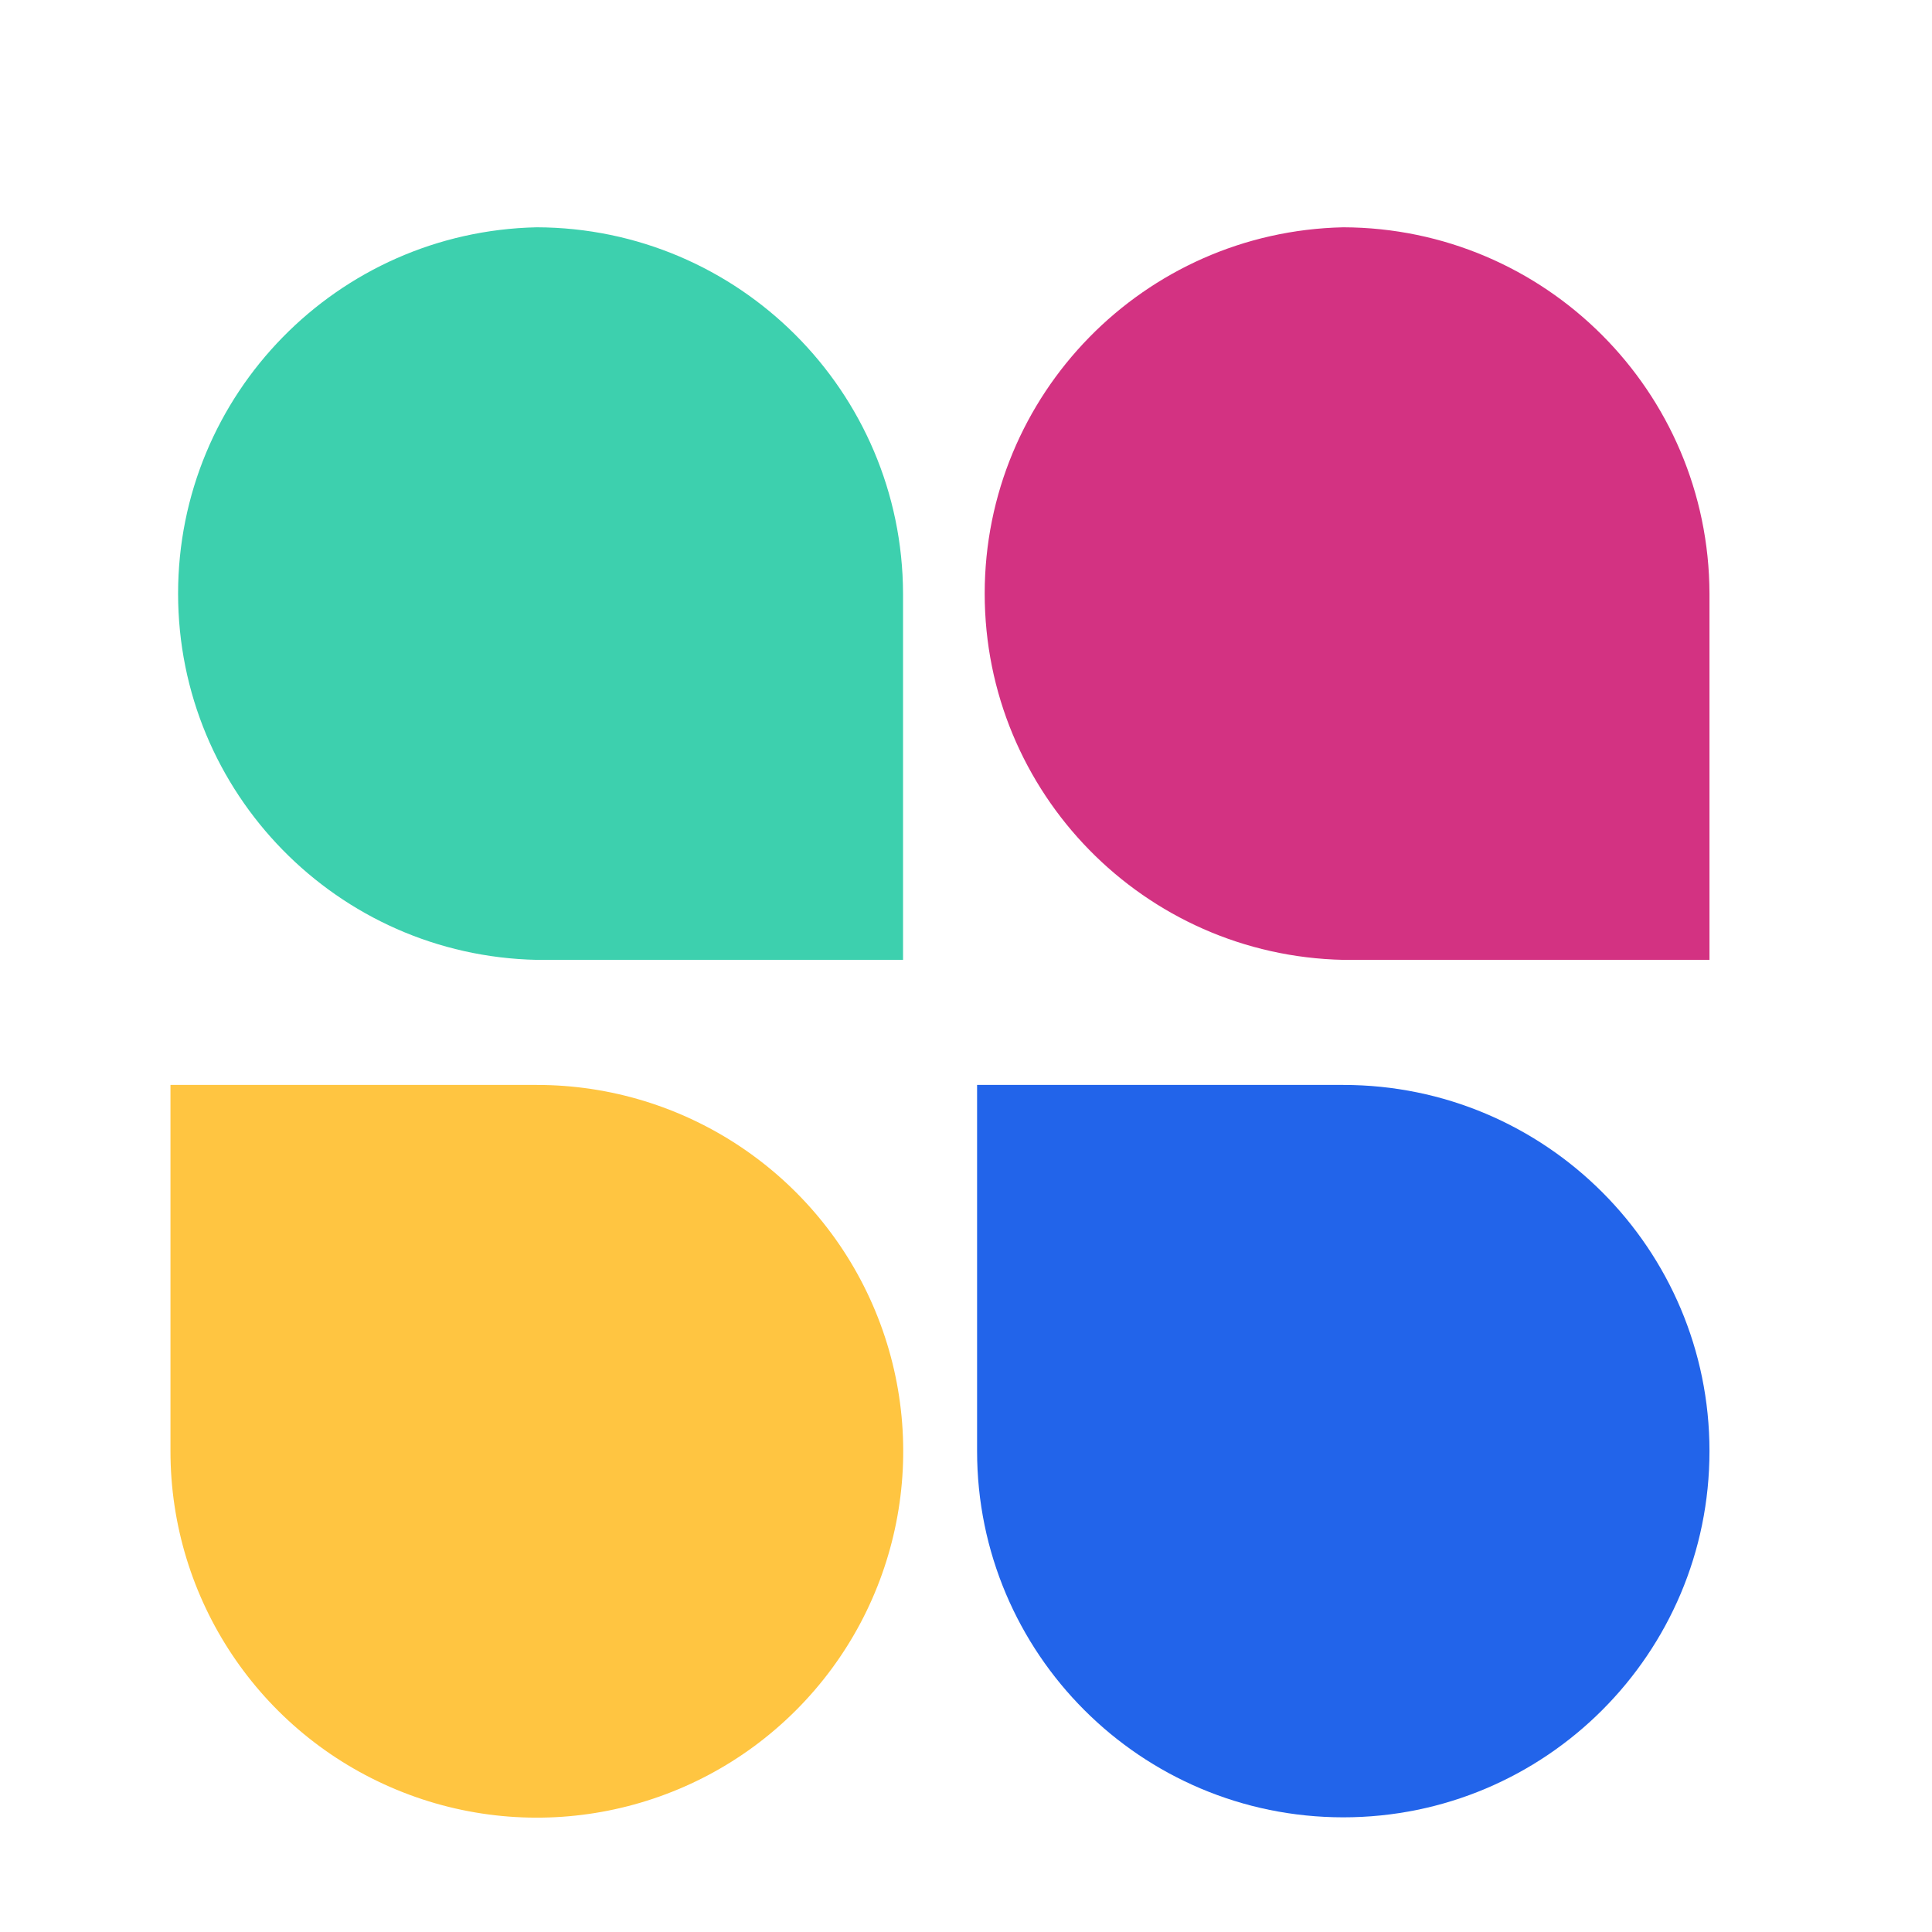
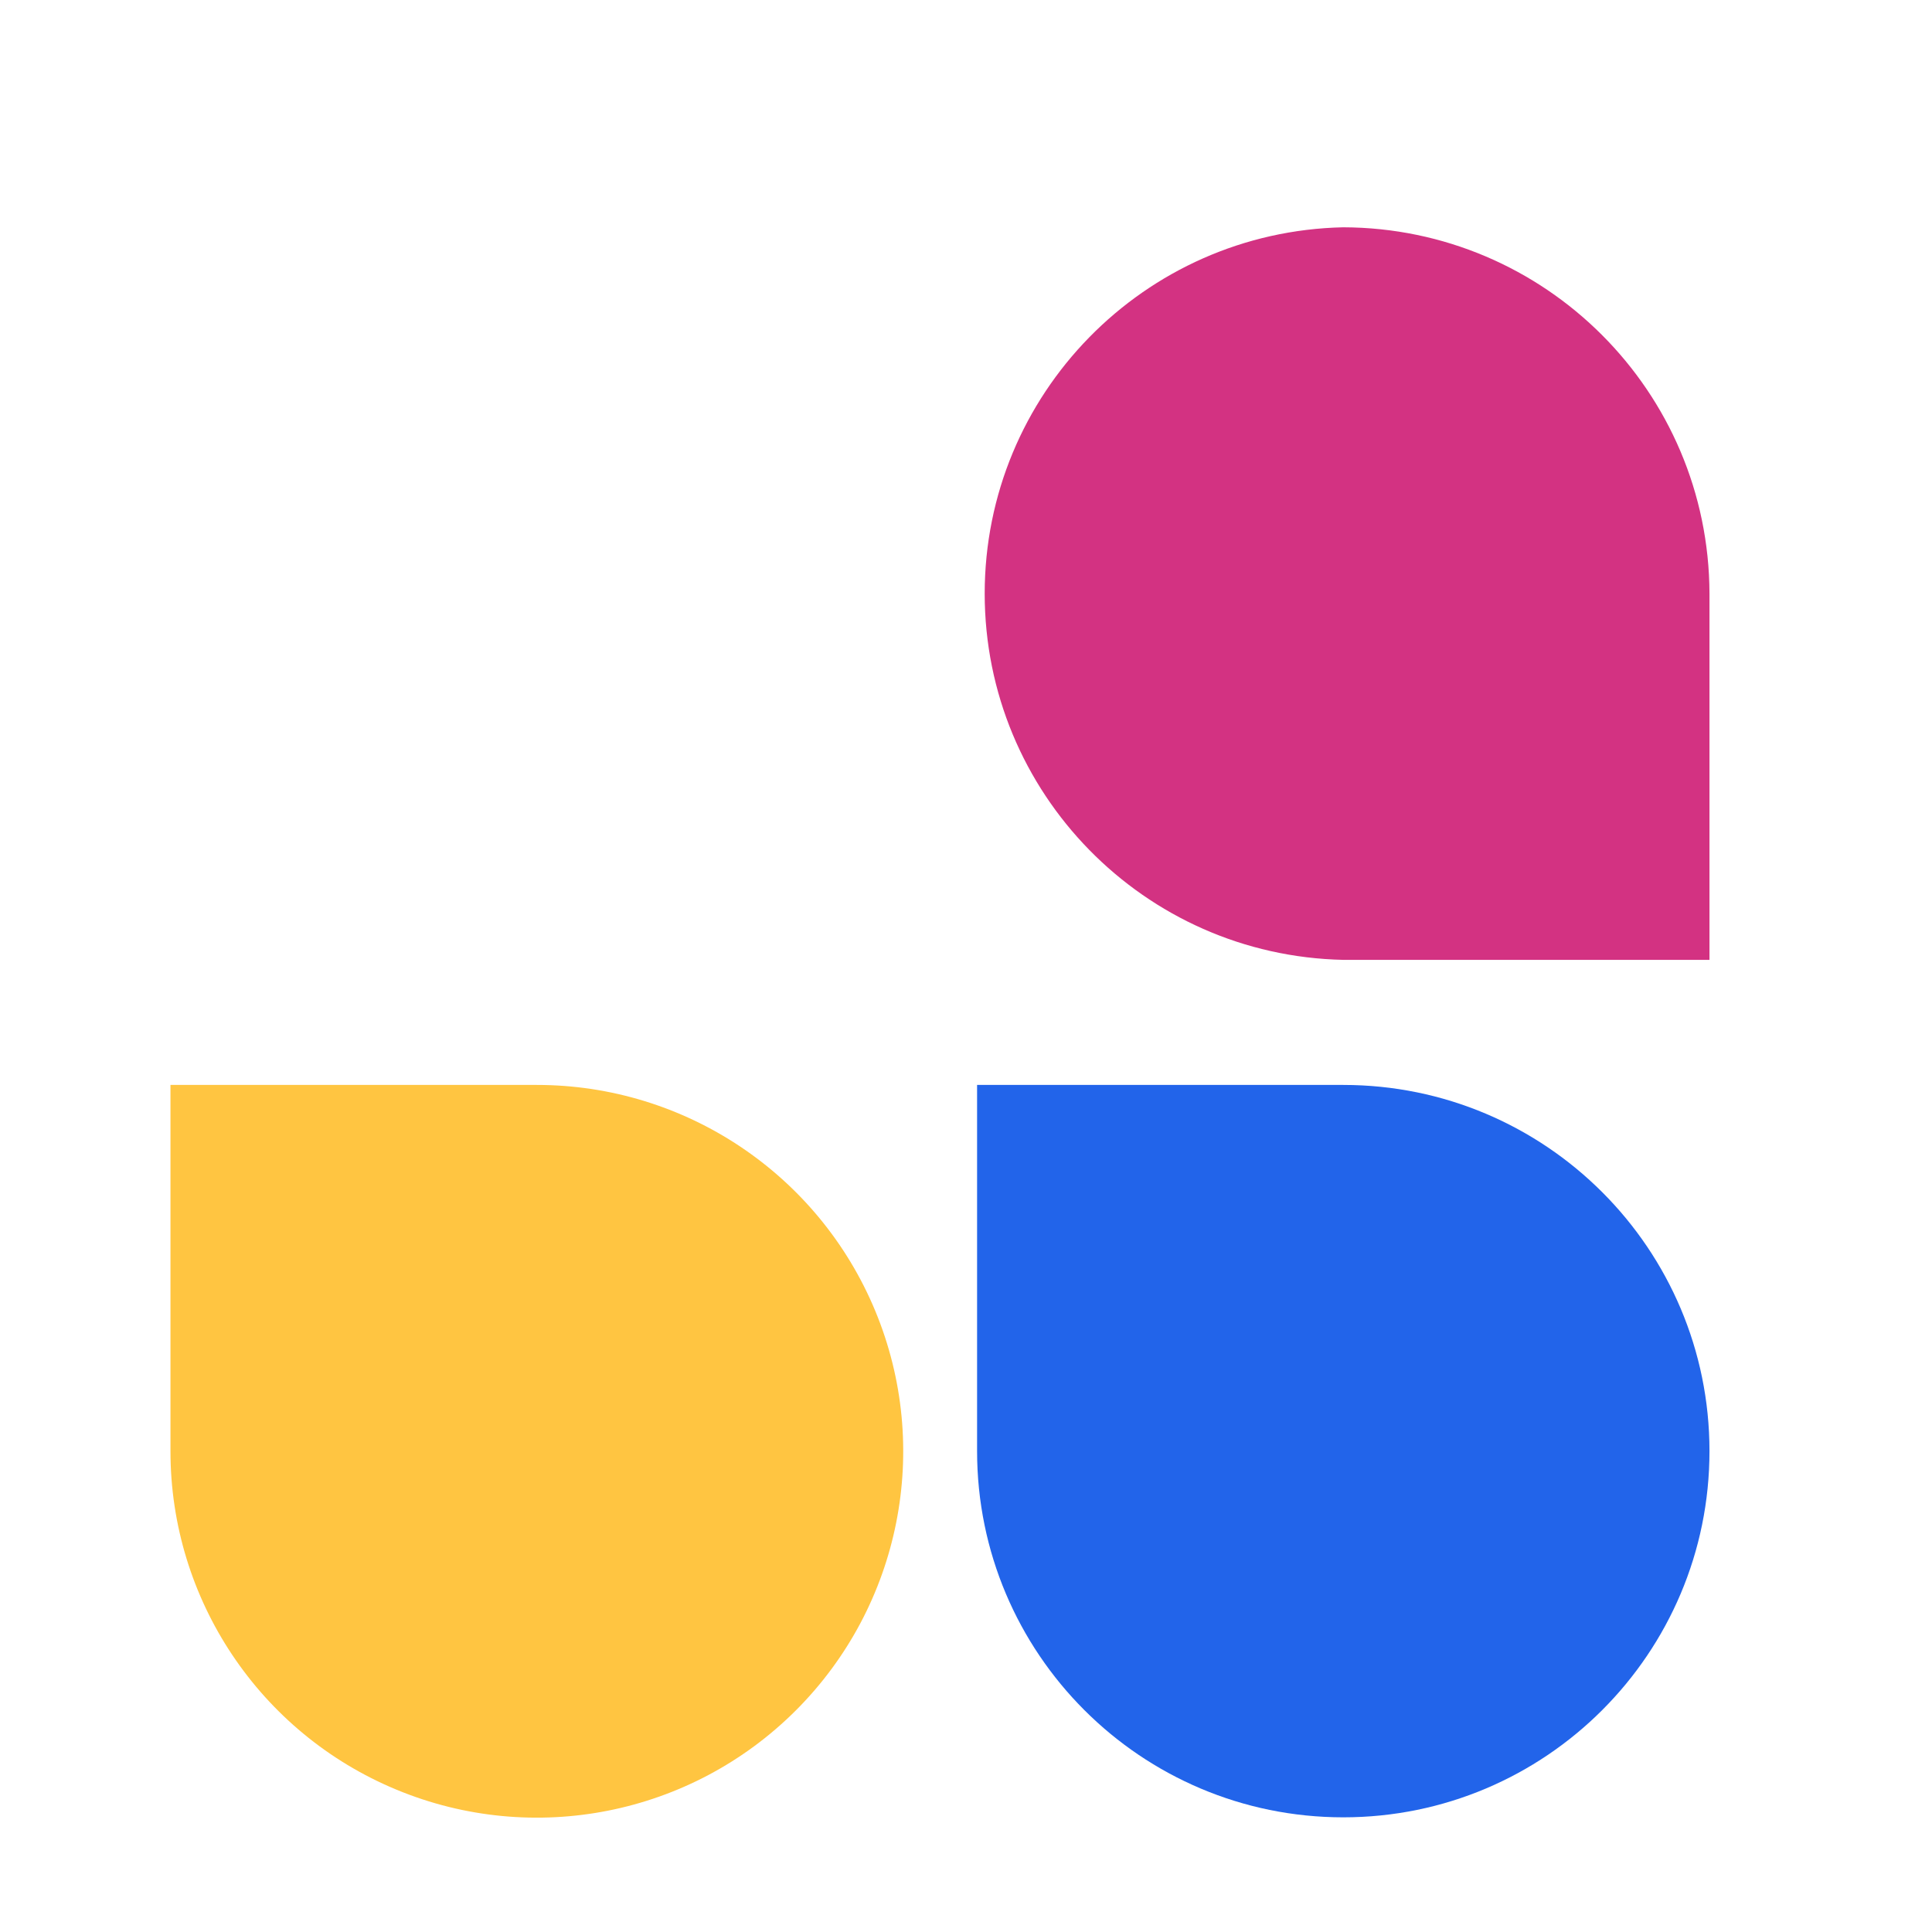
<svg xmlns="http://www.w3.org/2000/svg" width="34" height="34" viewBox="0 0 34 34" fill="none">
  <g filter="url(#filter0_dd_16255_24121)">
-     <path d="M9.445 2C5.938 2.075 3.134 4.939 3.134 8.446C3.134 11.954 5.938 14.818 9.445 14.892H15.892V8.445C15.881 4.889 13 2.01 9.445 2Z" fill="#3DD0AE" />
    <path d="M9.445 17.093H3V23.537C2.999 26.146 4.569 28.498 6.979 29.496C9.388 30.495 12.162 29.944 14.007 28.099C15.851 26.255 16.402 23.481 15.404 21.072C14.405 18.662 12.053 17.092 9.445 17.093Z" fill="#FFC541" />
    <path d="M23.64 2C20.133 2.075 17.329 4.939 17.329 8.446C17.329 11.954 20.133 14.818 23.64 14.892H30.084V8.445C30.073 4.89 27.194 2.011 23.64 2Z" fill="#D33282" />
    <path d="M23.64 17.093H17.195V23.537C17.195 27.097 20.08 29.982 23.64 29.982C27.199 29.982 30.084 27.097 30.084 23.537C30.084 19.978 27.199 17.093 23.64 17.093Z" fill="#2264EA" />
  </g>
  <defs>
    <filter id="filter0_dd_16255_24121" x="0" y="0" width="33.084" height="33.988" filterUnits="userSpaceOnUse" color-interpolation-filters="sRGB">
      <feFlood flood-opacity="0" result="BackgroundImageFix" />
      <feColorMatrix in="SourceAlpha" type="matrix" values="0 0 0 0 0 0 0 0 0 0 0 0 0 0 0 0 0 0 127 0" result="hardAlpha" />
      <feOffset dy="1" />
      <feGaussianBlur stdDeviation="1" />
      <feColorMatrix type="matrix" values="0 0 0 0 0.063 0 0 0 0 0.094 0 0 0 0 0.157 0 0 0 0.06 0" />
      <feBlend mode="normal" in2="BackgroundImageFix" result="effect1_dropShadow_16255_24121" />
      <feColorMatrix in="SourceAlpha" type="matrix" values="0 0 0 0 0 0 0 0 0 0 0 0 0 0 0 0 0 0 127 0" result="hardAlpha" />
      <feOffset dy="1" />
      <feGaussianBlur stdDeviation="1.5" />
      <feColorMatrix type="matrix" values="0 0 0 0 0.063 0 0 0 0 0.094 0 0 0 0 0.157 0 0 0 0.1 0" />
      <feBlend mode="normal" in2="effect1_dropShadow_16255_24121" result="effect2_dropShadow_16255_24121" />
      <feBlend mode="normal" in="SourceGraphic" in2="effect2_dropShadow_16255_24121" result="shape" />
    </filter>
  </defs>
</svg>